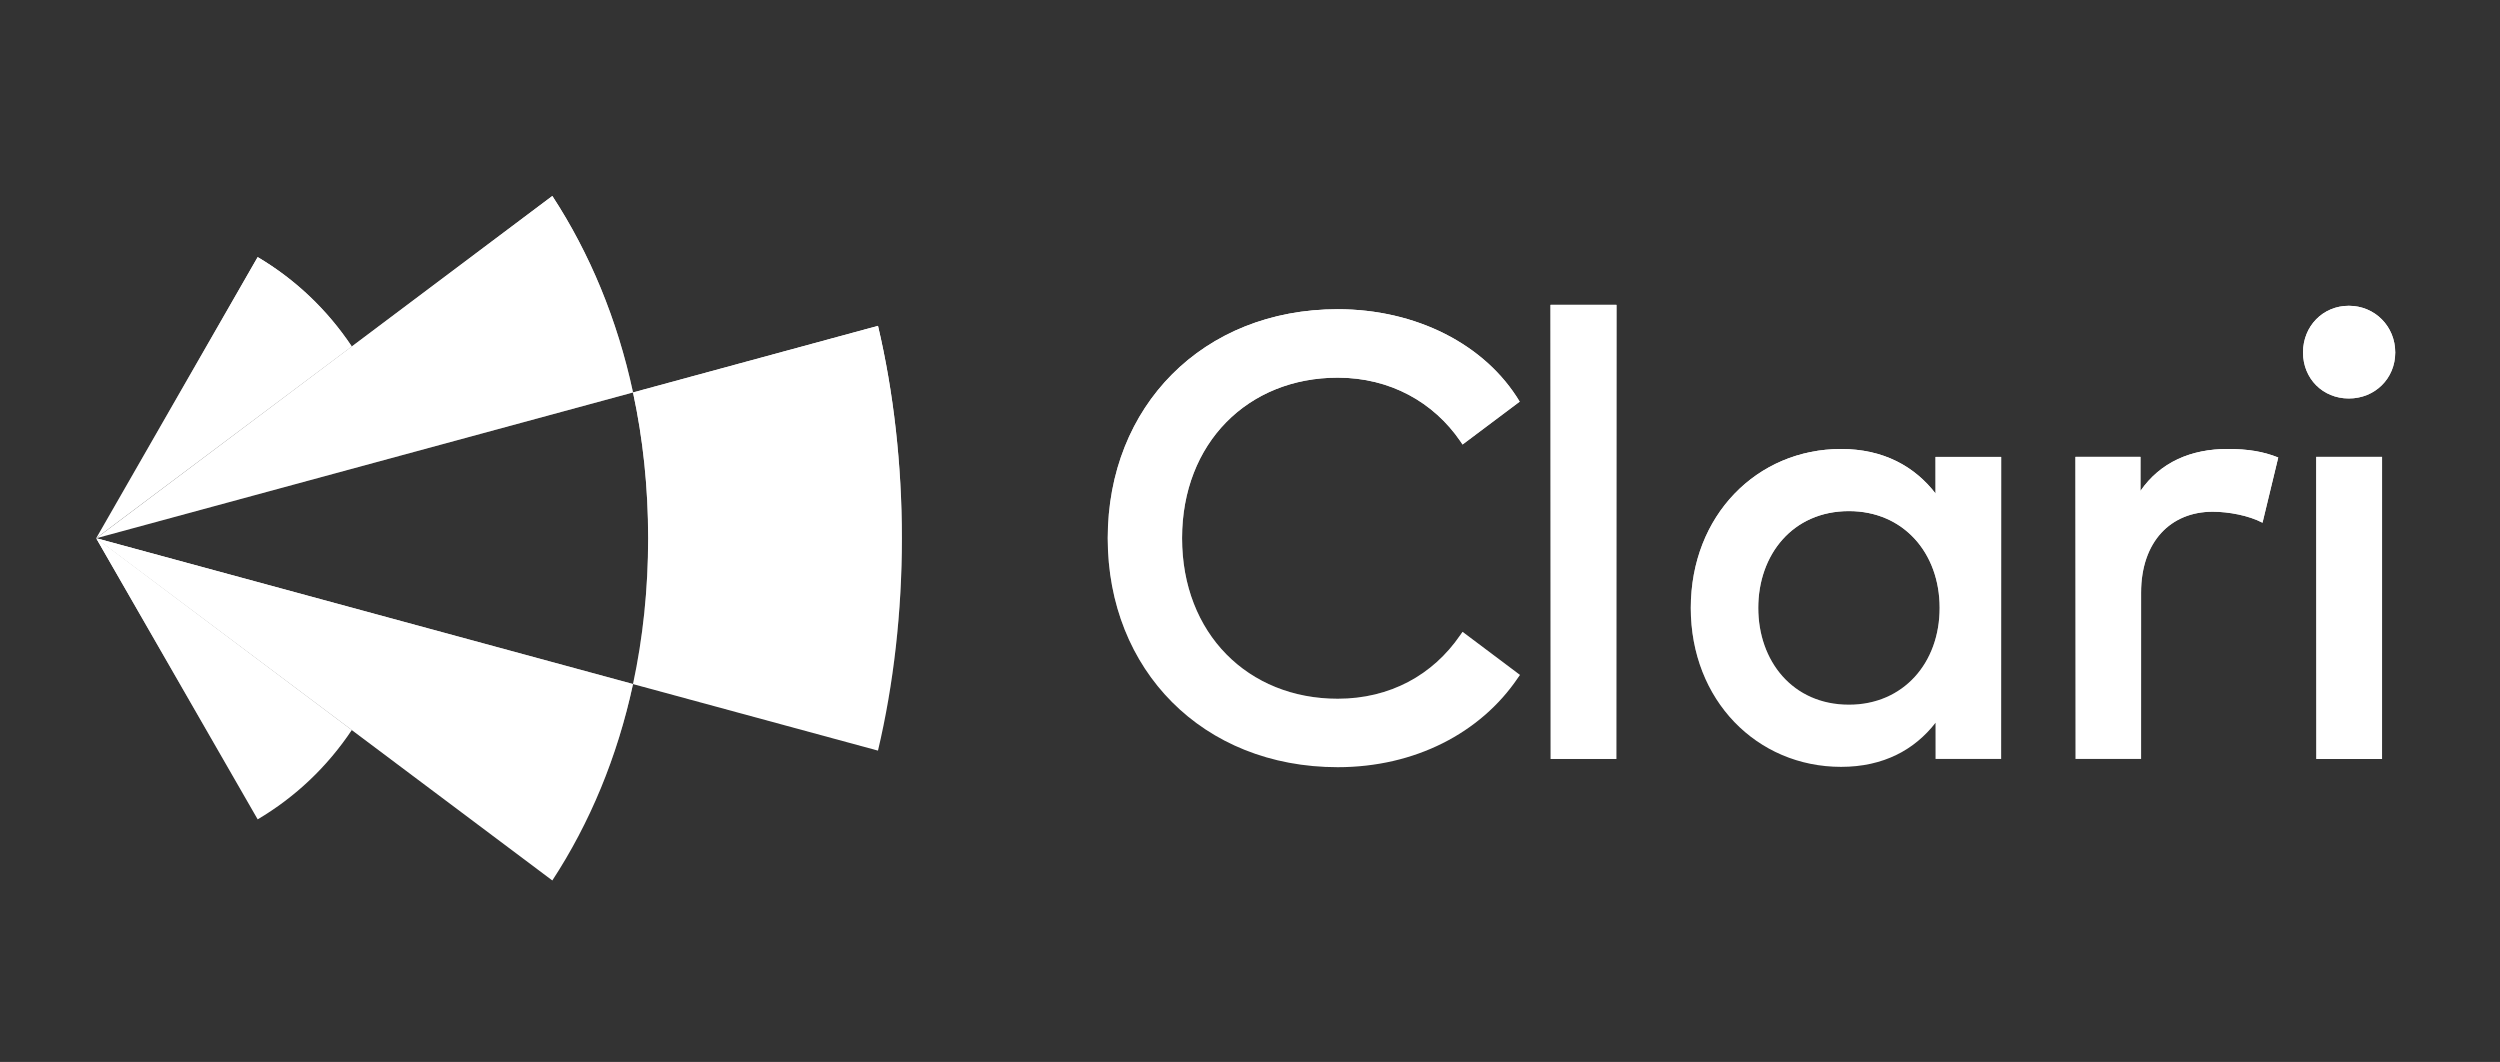
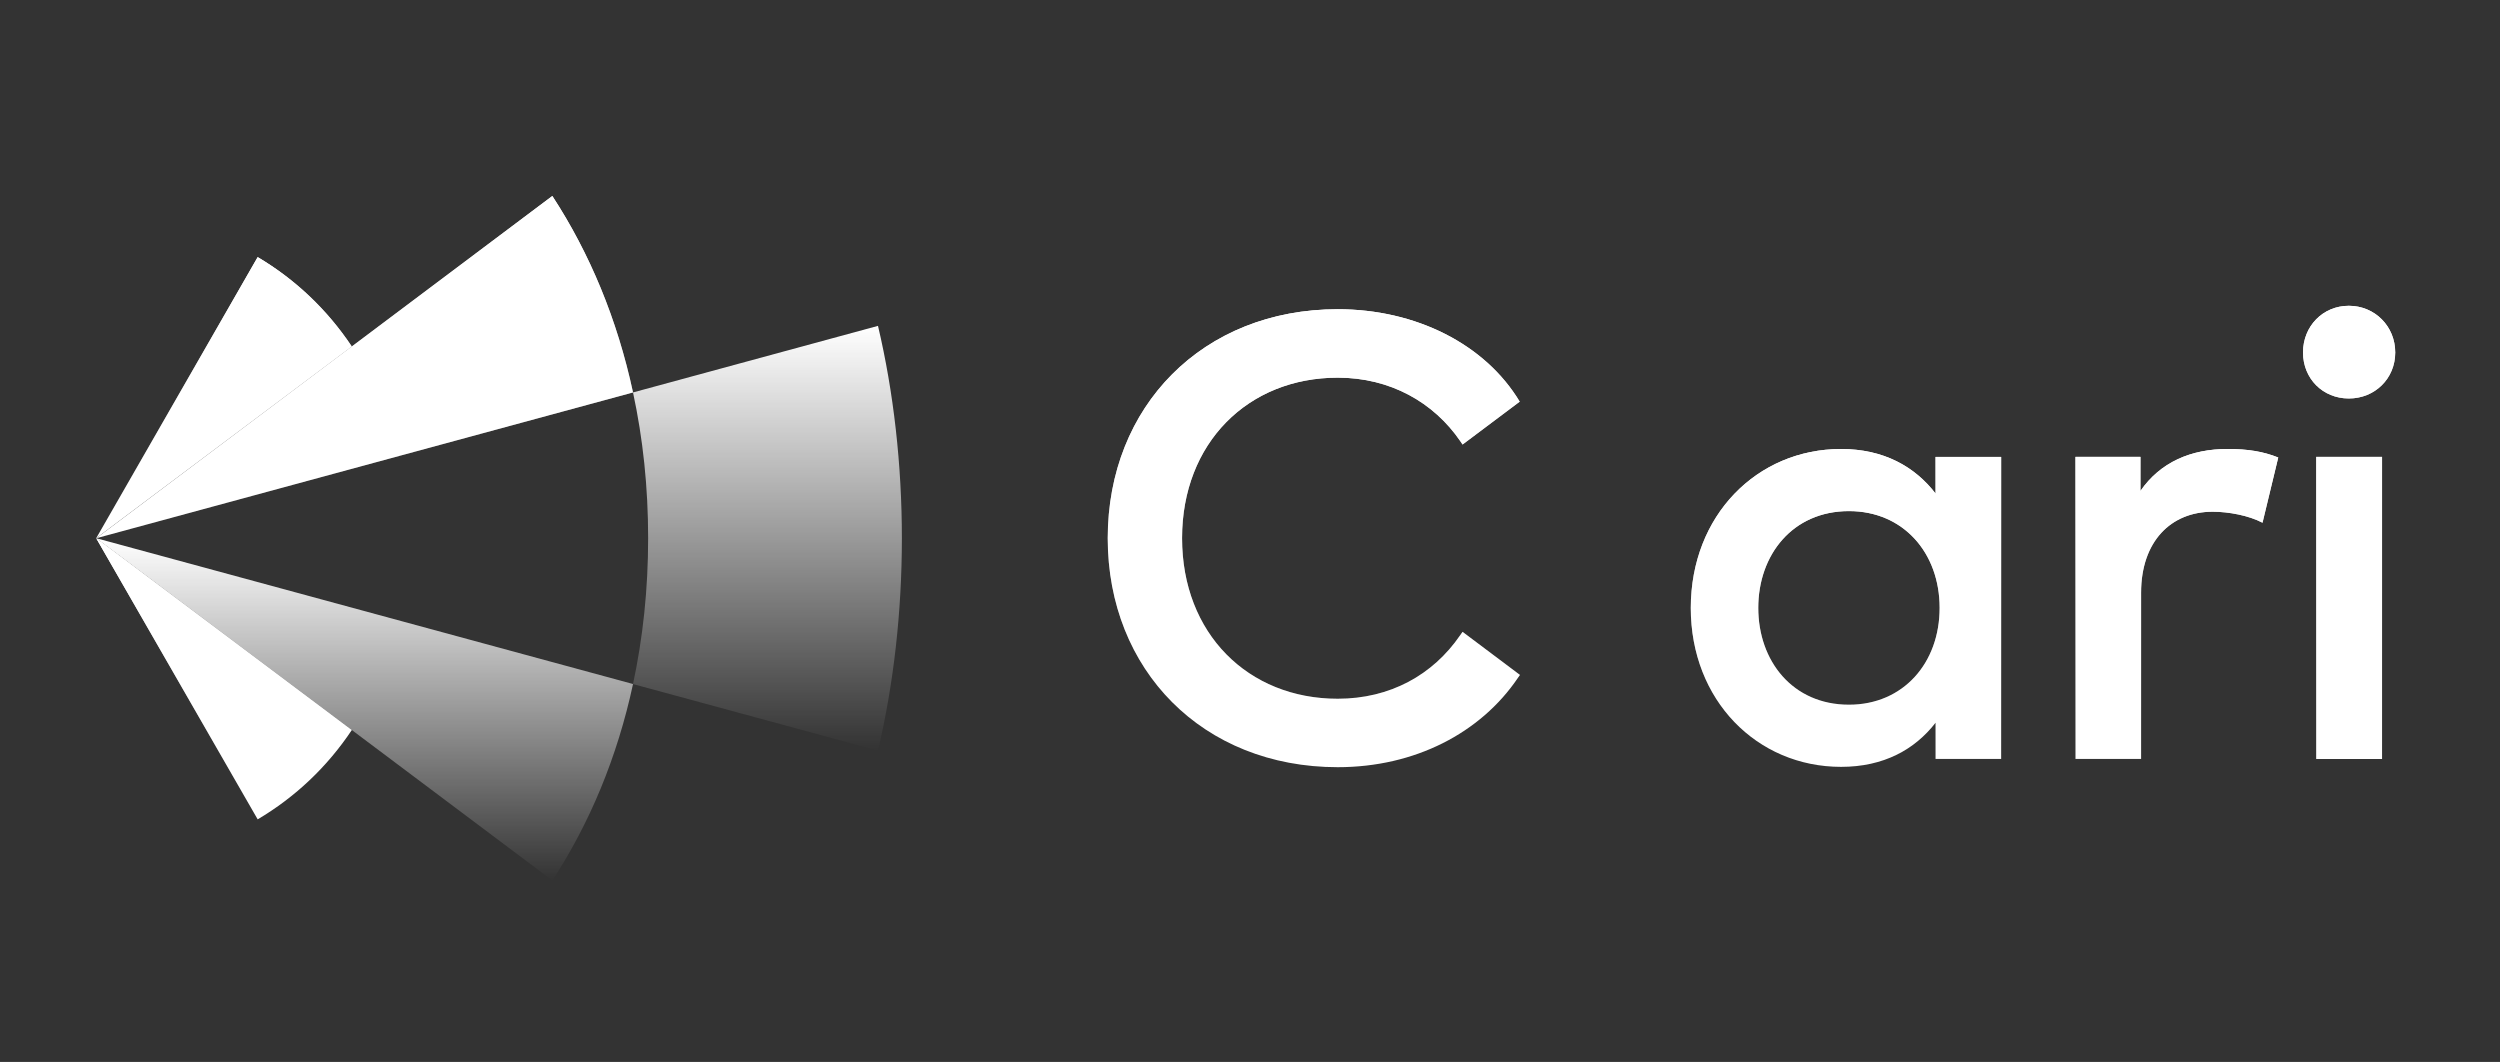
<svg xmlns="http://www.w3.org/2000/svg" width="113" height="48" viewBox="0 0 113 48" fill="none">
  <rect x="0" y="0" width="113" height="48" fill="#333333" stroke="none" />
  <g clip-path="url(#clip0_1755_11866)">
    <path d="M68.691 18.154L66.108 20.093L66.011 19.949C64.804 18.182 62.834 17.07 60.466 17.07C56.41 17.07 53.43 20.022 53.43 24.327C53.43 28.631 56.407 31.583 60.466 31.583C62.821 31.583 64.763 30.515 65.997 28.717L66.108 28.56L68.702 30.507L68.607 30.641C66.92 33.136 63.942 34.677 60.466 34.677C54.366 34.677 50.069 30.287 50.069 24.327C50.069 18.367 54.366 13.977 60.466 13.977C63.997 13.977 67.132 15.559 68.691 18.154Z" fill="white" />
    <path d="M68.691 18.154L66.108 20.093L66.011 19.949C64.804 18.182 62.834 17.07 60.466 17.07C56.41 17.07 53.43 20.022 53.43 24.327C53.43 28.631 56.407 31.583 60.466 31.583C62.821 31.583 64.763 30.515 65.997 28.717L66.108 28.56L68.702 30.507L68.607 30.641C66.92 33.136 63.942 34.677 60.466 34.677C54.366 34.677 50.069 30.287 50.069 24.327C50.069 18.367 54.366 13.977 60.466 13.977C63.997 13.977 67.132 15.559 68.691 18.154Z" fill="url(#paint0_linear_1755_11866)" />
-     <path d="M70.085 13.779H73.063V34.306H70.085V13.779Z" fill="white" />
-     <path d="M70.085 13.779H73.063V34.306H70.085V13.779Z" fill="url(#paint1_linear_1755_11866)" />
    <path d="M90.452 34.305H87.487V32.667C86.55 33.877 85.146 34.662 83.217 34.662C79.416 34.662 76.423 31.654 76.423 27.479C76.423 23.301 79.416 20.295 83.217 20.295C85.146 20.295 86.55 21.093 87.487 22.306V20.652H90.452V34.305ZM79.474 27.477C79.474 29.872 81.02 31.852 83.573 31.852C86.026 31.852 87.671 29.97 87.671 27.477C87.671 24.982 86.026 23.102 83.573 23.102C81.02 23.102 79.474 25.081 79.474 27.477Z" fill="white" />
    <path d="M90.452 34.305H87.487V32.667C86.55 33.877 85.146 34.662 83.217 34.662C79.416 34.662 76.423 31.654 76.423 27.479C76.423 23.301 79.416 20.295 83.217 20.295C85.146 20.295 86.55 21.093 87.487 22.306V20.652H90.452V34.305ZM79.474 27.477C79.474 29.872 81.02 31.852 83.573 31.852C86.026 31.852 87.671 29.97 87.671 27.477C87.671 24.982 86.026 23.102 83.573 23.102C81.02 23.102 79.474 25.081 79.474 27.477Z" fill="url(#paint2_linear_1755_11866)" />
    <path d="M102.976 20.679L102.266 23.628C101.642 23.3 100.735 23.13 100.012 23.13C98.126 23.13 96.778 24.469 96.778 26.793V34.305H93.812V20.65H96.748V22.19C97.642 20.894 99.031 20.294 100.69 20.294C101.601 20.294 102.294 20.407 102.976 20.679Z" fill="white" />
    <path d="M102.976 20.679L102.266 23.628C101.642 23.3 100.735 23.13 100.012 23.13C98.126 23.13 96.778 24.469 96.778 26.793V34.305H93.812V20.65H96.748V22.19C97.642 20.894 99.031 20.294 100.69 20.294C101.601 20.294 102.294 20.407 102.976 20.679Z" fill="url(#paint3_linear_1755_11866)" />
    <path d="M108.265 15.932C108.265 17.114 107.343 18.012 106.167 18.012C104.99 18.012 104.096 17.114 104.096 15.932C104.096 14.749 104.99 13.822 106.167 13.822C107.343 13.822 108.265 14.749 108.265 15.932ZM107.669 34.306H104.691V20.651H107.669V34.306Z" fill="white" />
    <path d="M108.265 15.932C108.265 17.114 107.343 18.012 106.167 18.012C104.99 18.012 104.096 17.114 104.096 15.932C104.096 14.749 104.99 13.822 106.167 13.822C107.343 13.822 108.265 14.749 108.265 15.932ZM107.669 34.306H104.691V20.651H107.669V34.306Z" fill="url(#paint4_linear_1755_11866)" />
-     <path d="M39.685 14.729L28.612 17.738C29.061 19.815 29.296 22.018 29.296 24.329C29.296 26.64 29.058 28.841 28.612 30.92L39.685 33.928C40.394 30.927 40.765 27.639 40.765 24.33C40.765 21.022 40.394 17.73 39.685 14.729Z" fill="white" />
    <path d="M39.685 14.729L28.612 17.738C29.061 19.815 29.296 22.018 29.296 24.329C29.296 26.64 29.058 28.841 28.612 30.92L39.685 33.928C40.394 30.927 40.765 27.639 40.765 24.33C40.765 21.022 40.394 17.73 39.685 14.729Z" fill="url(#paint5_linear_1755_11866)" />
    <path d="M11.647 11.621L4.348 24.327L15.9 15.658C14.792 13.998 13.35 12.63 11.647 11.621Z" fill="white" />
    <path d="M11.647 11.621L4.348 24.327L15.9 15.658C14.792 13.998 13.35 12.63 11.647 11.621Z" fill="url(#paint6_linear_1755_11866)" />
    <path d="M11.647 37.035L4.348 24.328L15.9 32.996C14.792 34.659 13.35 36.026 11.647 37.035Z" fill="white" />
    <path d="M11.647 37.035L4.348 24.328L15.9 32.996C14.792 34.659 13.35 36.026 11.647 37.035Z" fill="url(#paint7_linear_1755_11866)" />
    <path d="M24.965 8.859L4.348 24.329L28.613 17.738C27.903 14.44 26.66 11.454 24.965 8.859Z" fill="white" />
    <path d="M24.965 8.859L4.348 24.329L28.613 17.738C27.903 14.44 26.66 11.454 24.965 8.859Z" fill="url(#paint8_linear_1755_11866)" />
-     <path d="M24.965 39.797L4.348 24.327L28.613 30.918C27.903 34.218 26.66 37.203 24.965 39.797Z" fill="white" />
    <path d="M24.965 39.797L4.348 24.327L28.613 30.918C27.903 34.218 26.66 37.203 24.965 39.797Z" fill="url(#paint9_linear_1755_11866)" />
  </g>
  <defs>
    <linearGradient id="paint0_linear_1755_11866" x1="59.386" y1="13.977" x2="59.386" y2="34.677" gradientUnits="userSpaceOnUse">
      <stop stop-color="white" />
      <stop offset="1" stop-color="white" stop-opacity="0" />
    </linearGradient>
    <linearGradient id="paint1_linear_1755_11866" x1="71.574" y1="13.779" x2="71.574" y2="34.306" gradientUnits="userSpaceOnUse">
      <stop stop-color="white" />
      <stop offset="1" stop-color="white" stop-opacity="0" />
    </linearGradient>
    <linearGradient id="paint2_linear_1755_11866" x1="83.437" y1="20.295" x2="83.437" y2="34.662" gradientUnits="userSpaceOnUse">
      <stop stop-color="white" />
      <stop offset="1" stop-color="white" stop-opacity="0" />
    </linearGradient>
    <linearGradient id="paint3_linear_1755_11866" x1="98.394" y1="20.294" x2="98.394" y2="34.305" gradientUnits="userSpaceOnUse">
      <stop stop-color="white" />
      <stop offset="1" stop-color="white" stop-opacity="0" />
    </linearGradient>
    <linearGradient id="paint4_linear_1755_11866" x1="106.18" y1="13.822" x2="106.18" y2="34.306" gradientUnits="userSpaceOnUse">
      <stop stop-color="white" />
      <stop offset="1" stop-color="white" stop-opacity="0" />
    </linearGradient>
    <linearGradient id="paint5_linear_1755_11866" x1="34.689" y1="14.729" x2="34.689" y2="33.928" gradientUnits="userSpaceOnUse">
      <stop stop-color="white" />
      <stop offset="1" stop-color="white" stop-opacity="0" />
    </linearGradient>
    <linearGradient id="paint6_linear_1755_11866" x1="10.124" y1="11.621" x2="10.124" y2="24.327" gradientUnits="userSpaceOnUse">
      <stop stop-color="white" />
      <stop offset="1" stop-color="white" stop-opacity="0" />
    </linearGradient>
    <linearGradient id="paint7_linear_1755_11866" x1="10.124" y1="24.328" x2="10.124" y2="37.035" gradientUnits="userSpaceOnUse">
      <stop stop-color="white" />
      <stop offset="1" stop-color="white" stop-opacity="0" />
    </linearGradient>
    <linearGradient id="paint8_linear_1755_11866" x1="16.48" y1="8.859" x2="16.48" y2="24.329" gradientUnits="userSpaceOnUse">
      <stop stop-color="white" />
      <stop offset="1" stop-color="white" stop-opacity="0" />
    </linearGradient>
    <linearGradient id="paint9_linear_1755_11866" x1="16.48" y1="24.327" x2="16.48" y2="39.797" gradientUnits="userSpaceOnUse">
      <stop stop-color="white" />
      <stop offset="1" stop-color="white" stop-opacity="0" />
    </linearGradient>
    <clipPath id="clip0_1755_11866">
      <rect width="112" height="47" fill="white" transform="translate(0.307 0.215)" />
    </clipPath>
  </defs>
</svg>